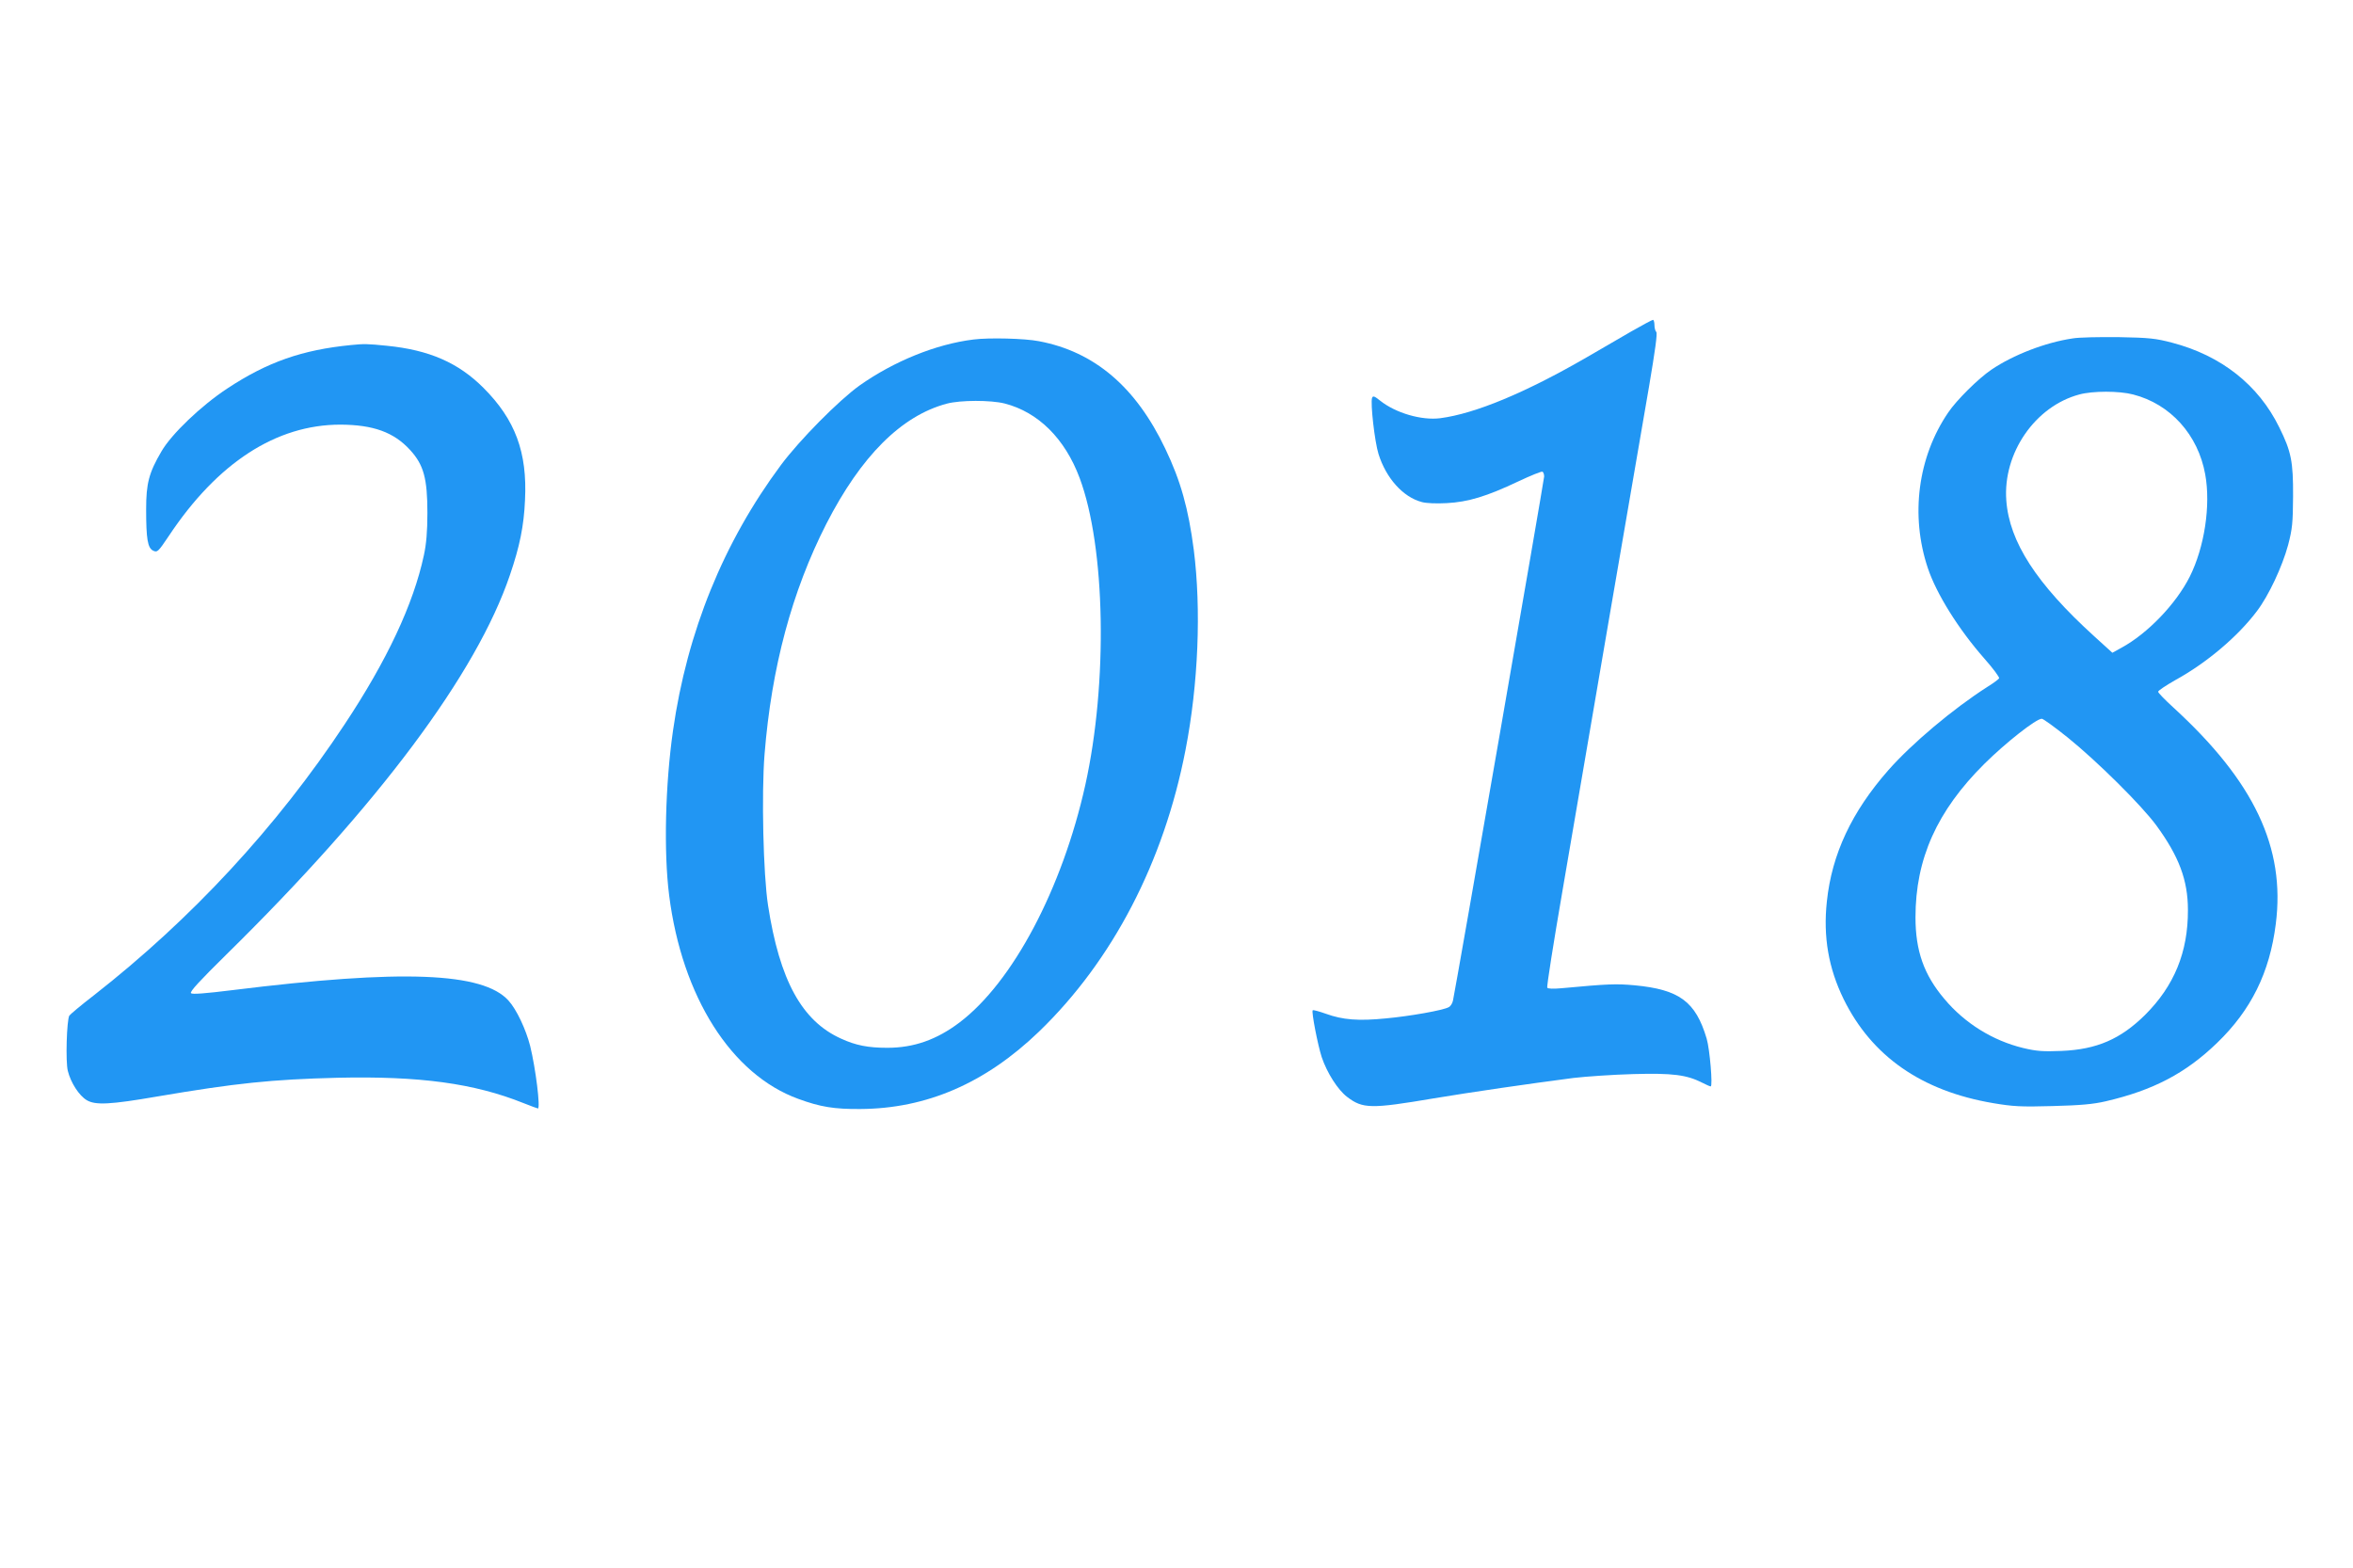
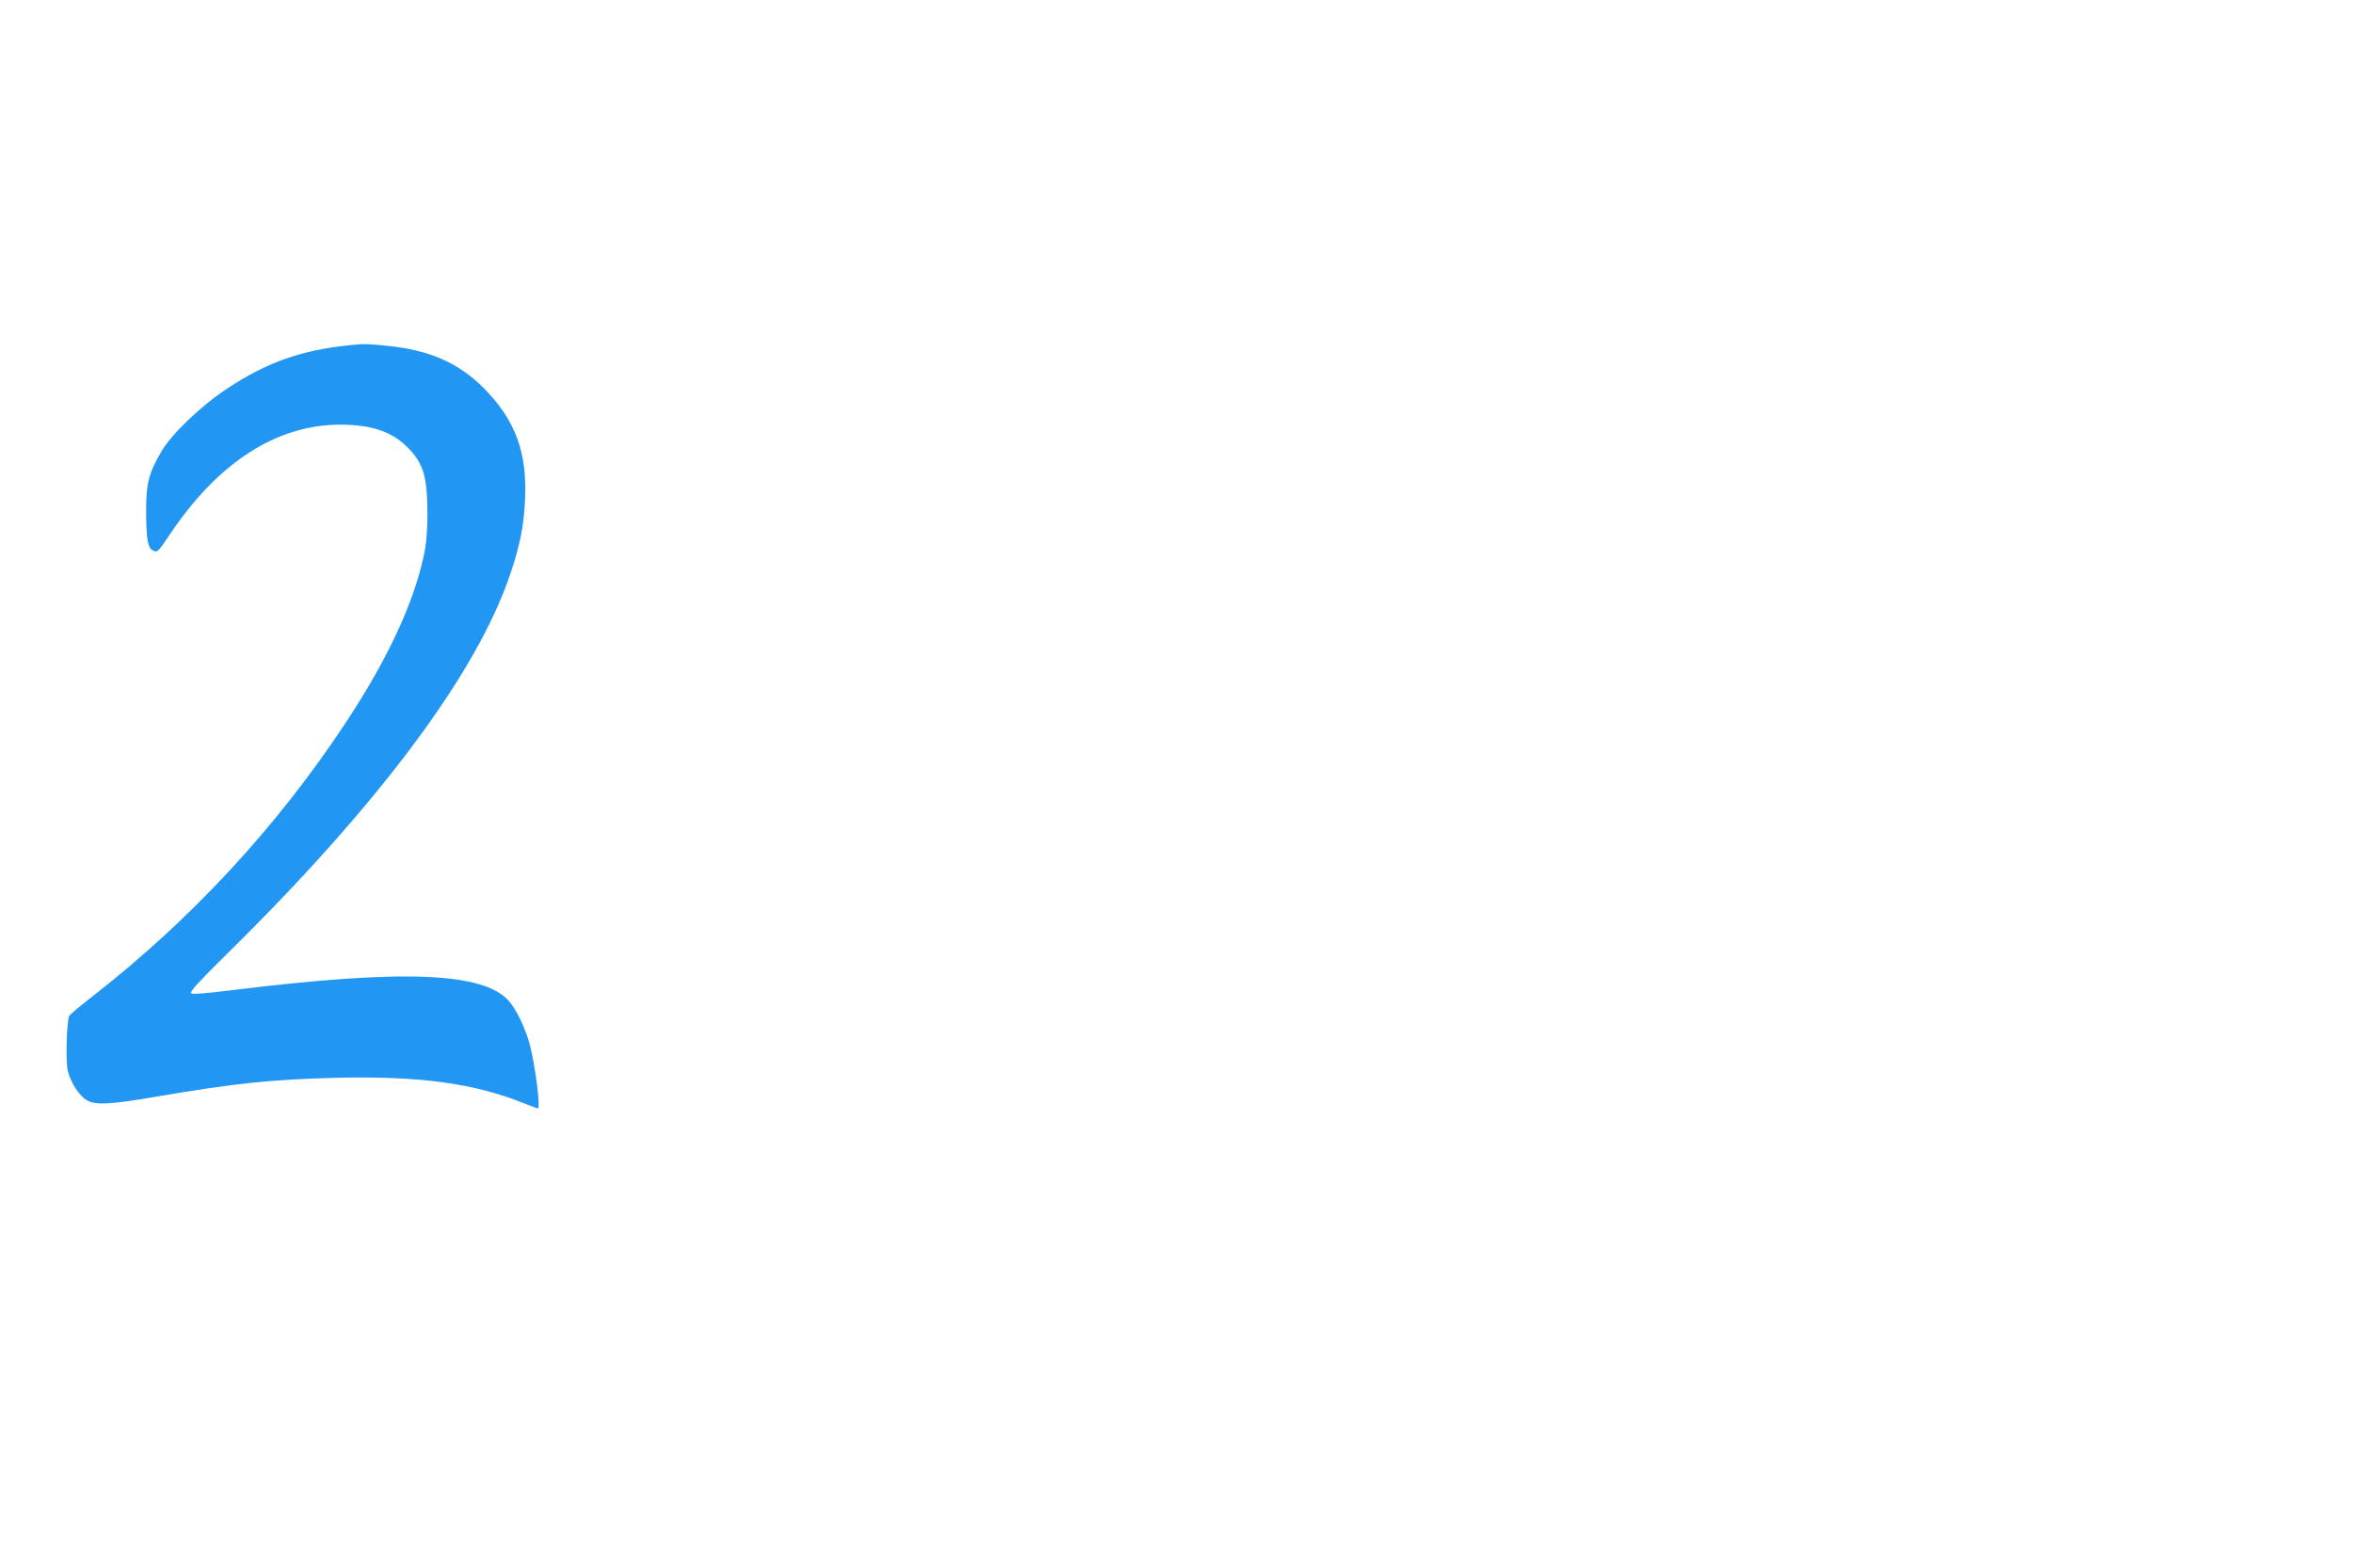
<svg xmlns="http://www.w3.org/2000/svg" version="1.0" width="1280pt" height="853pt" viewBox="0 0 1280 853" preserveAspectRatio="xMidYMid meet">
  <g transform="translate(0,853) scale(0.1,-0.1)" fill="#2196f3" stroke="none">
-     <path d="M8874 6727 c-60 -35 -169 -98 -243 -141 -334 -193 -606 -306 -796 -331 -102 -13 -243 28 -328 96 -30 24 -38 27 -43 15 -10 -27 14 -239 35 -306 41 -131 133 -234 235 -261 24 -7 81 -9 136 -6 117 6 218 37 389 118 68 32 127 56 132 53 5 -3 9 -15 9 -26 0 -17 -478 -2768 -496 -2851 -3 -15 -13 -31 -23 -36 -30 -17 -211 -49 -341 -61 -150 -15 -236 -8 -327 25 -37 13 -69 22 -72 19 -8 -7 28 -191 49 -255 29 -86 88 -178 138 -216 85 -65 129 -66 472 -8 204 34 521 80 760 111 69 8 215 18 325 21 215 6 290 -4 375 -47 21 -11 42 -20 46 -20 12 0 -5 203 -22 260 -60 202 -149 267 -392 290 -101 9 -139 8 -398 -16 -44 -4 -74 -3 -77 3 -4 6 34 244 83 529 49 286 164 956 255 1489 92 534 189 1098 216 1255 32 189 46 287 39 294 -6 6 -10 23 -10 38 0 15 -4 28 -8 28 -4 0 -57 -28 -118 -63z" />
-     <path d="M11275 6689 c-149 -22 -324 -90 -442 -170 -71 -48 -190 -166 -235 -233 -165 -242 -207 -559 -111 -846 47 -141 168 -334 308 -493 47 -53 83 -102 80 -107 -4 -6 -32 -27 -63 -46 -188 -120 -413 -310 -539 -453 -200 -227 -308 -458 -335 -714 -21 -193 9 -364 91 -532 153 -311 424 -500 813 -566 107 -18 150 -21 323 -16 153 4 221 10 290 26 258 60 434 152 605 317 186 179 287 384 320 648 53 415 -118 775 -557 1177 -46 42 -83 80 -83 86 0 6 42 34 93 63 171 94 340 237 444 375 64 84 138 242 170 360 23 88 26 120 27 265 1 189 -10 244 -75 375 -113 231 -316 391 -584 461 -88 23 -123 27 -290 30 -104 1 -217 -1 -250 -7z m329 -305 c203 -52 353 -219 392 -434 31 -169 -4 -397 -84 -557 -75 -149 -230 -310 -372 -387 l-49 -27 -98 89 c-315 286 -463 515 -479 740 -19 257 157 512 397 576 73 20 217 20 293 0z m-356 -1866 c161 -130 401 -368 482 -478 123 -168 172 -298 172 -460 1 -230 -75 -414 -234 -572 -133 -131 -262 -187 -453 -195 -100 -4 -135 -2 -210 16 -164 40 -317 134 -428 267 -111 131 -157 261 -157 444 0 318 117 579 375 835 115 114 281 245 312 245 8 0 71 -46 141 -102z" />
-     <path d="M5295 6683 c-203 -25 -432 -118 -619 -250 -113 -81 -326 -296 -428 -433 -312 -420 -510 -906 -587 -1445 -42 -294 -51 -658 -21 -895 70 -553 339 -976 703 -1108 120 -44 195 -56 337 -55 360 2 680 140 972 421 400 386 679 922 797 1532 70 360 86 765 45 1089 -29 223 -71 375 -155 550 -160 336 -385 528 -688 585 -76 15 -272 20 -356 9z m170 -348 c183 -47 328 -191 408 -405 141 -377 154 -1114 31 -1670 -126 -566 -395 -1073 -684 -1292 -124 -94 -249 -138 -393 -138 -104 0 -172 13 -252 50 -213 96 -334 317 -397 725 -26 168 -36 606 -19 821 38 474 149 887 336 1254 189 369 408 588 655 654 74 20 240 20 315 1z" />
    <path d="M1910 6653 c-265 -26 -455 -92 -673 -236 -143 -94 -304 -248 -359 -343 -68 -116 -83 -174 -83 -314 0 -162 8 -212 39 -226 22 -10 27 -5 84 80 265 399 585 606 934 606 179 -1 290 -41 379 -138 74 -81 94 -155 94 -342 0 -103 -6 -170 -19 -230 -57 -267 -201 -573 -431 -920 -370 -559 -833 -1059 -1365 -1475 -69 -53 -128 -103 -133 -110 -14 -26 -21 -251 -8 -301 16 -64 61 -134 103 -159 47 -28 128 -24 383 20 429 73 624 93 981 102 447 10 743 -30 1012 -138 41 -16 75 -29 78 -29 15 0 -12 218 -42 340 -23 90 -74 199 -118 247 -139 154 -579 171 -1499 57 -153 -19 -221 -24 -228 -17 -8 8 49 69 191 209 828 814 1362 1529 1544 2066 53 155 76 267 82 408 13 259 -53 437 -226 610 -137 137 -295 206 -525 229 -107 11 -125 11 -195 4z" />
  </g>
</svg>